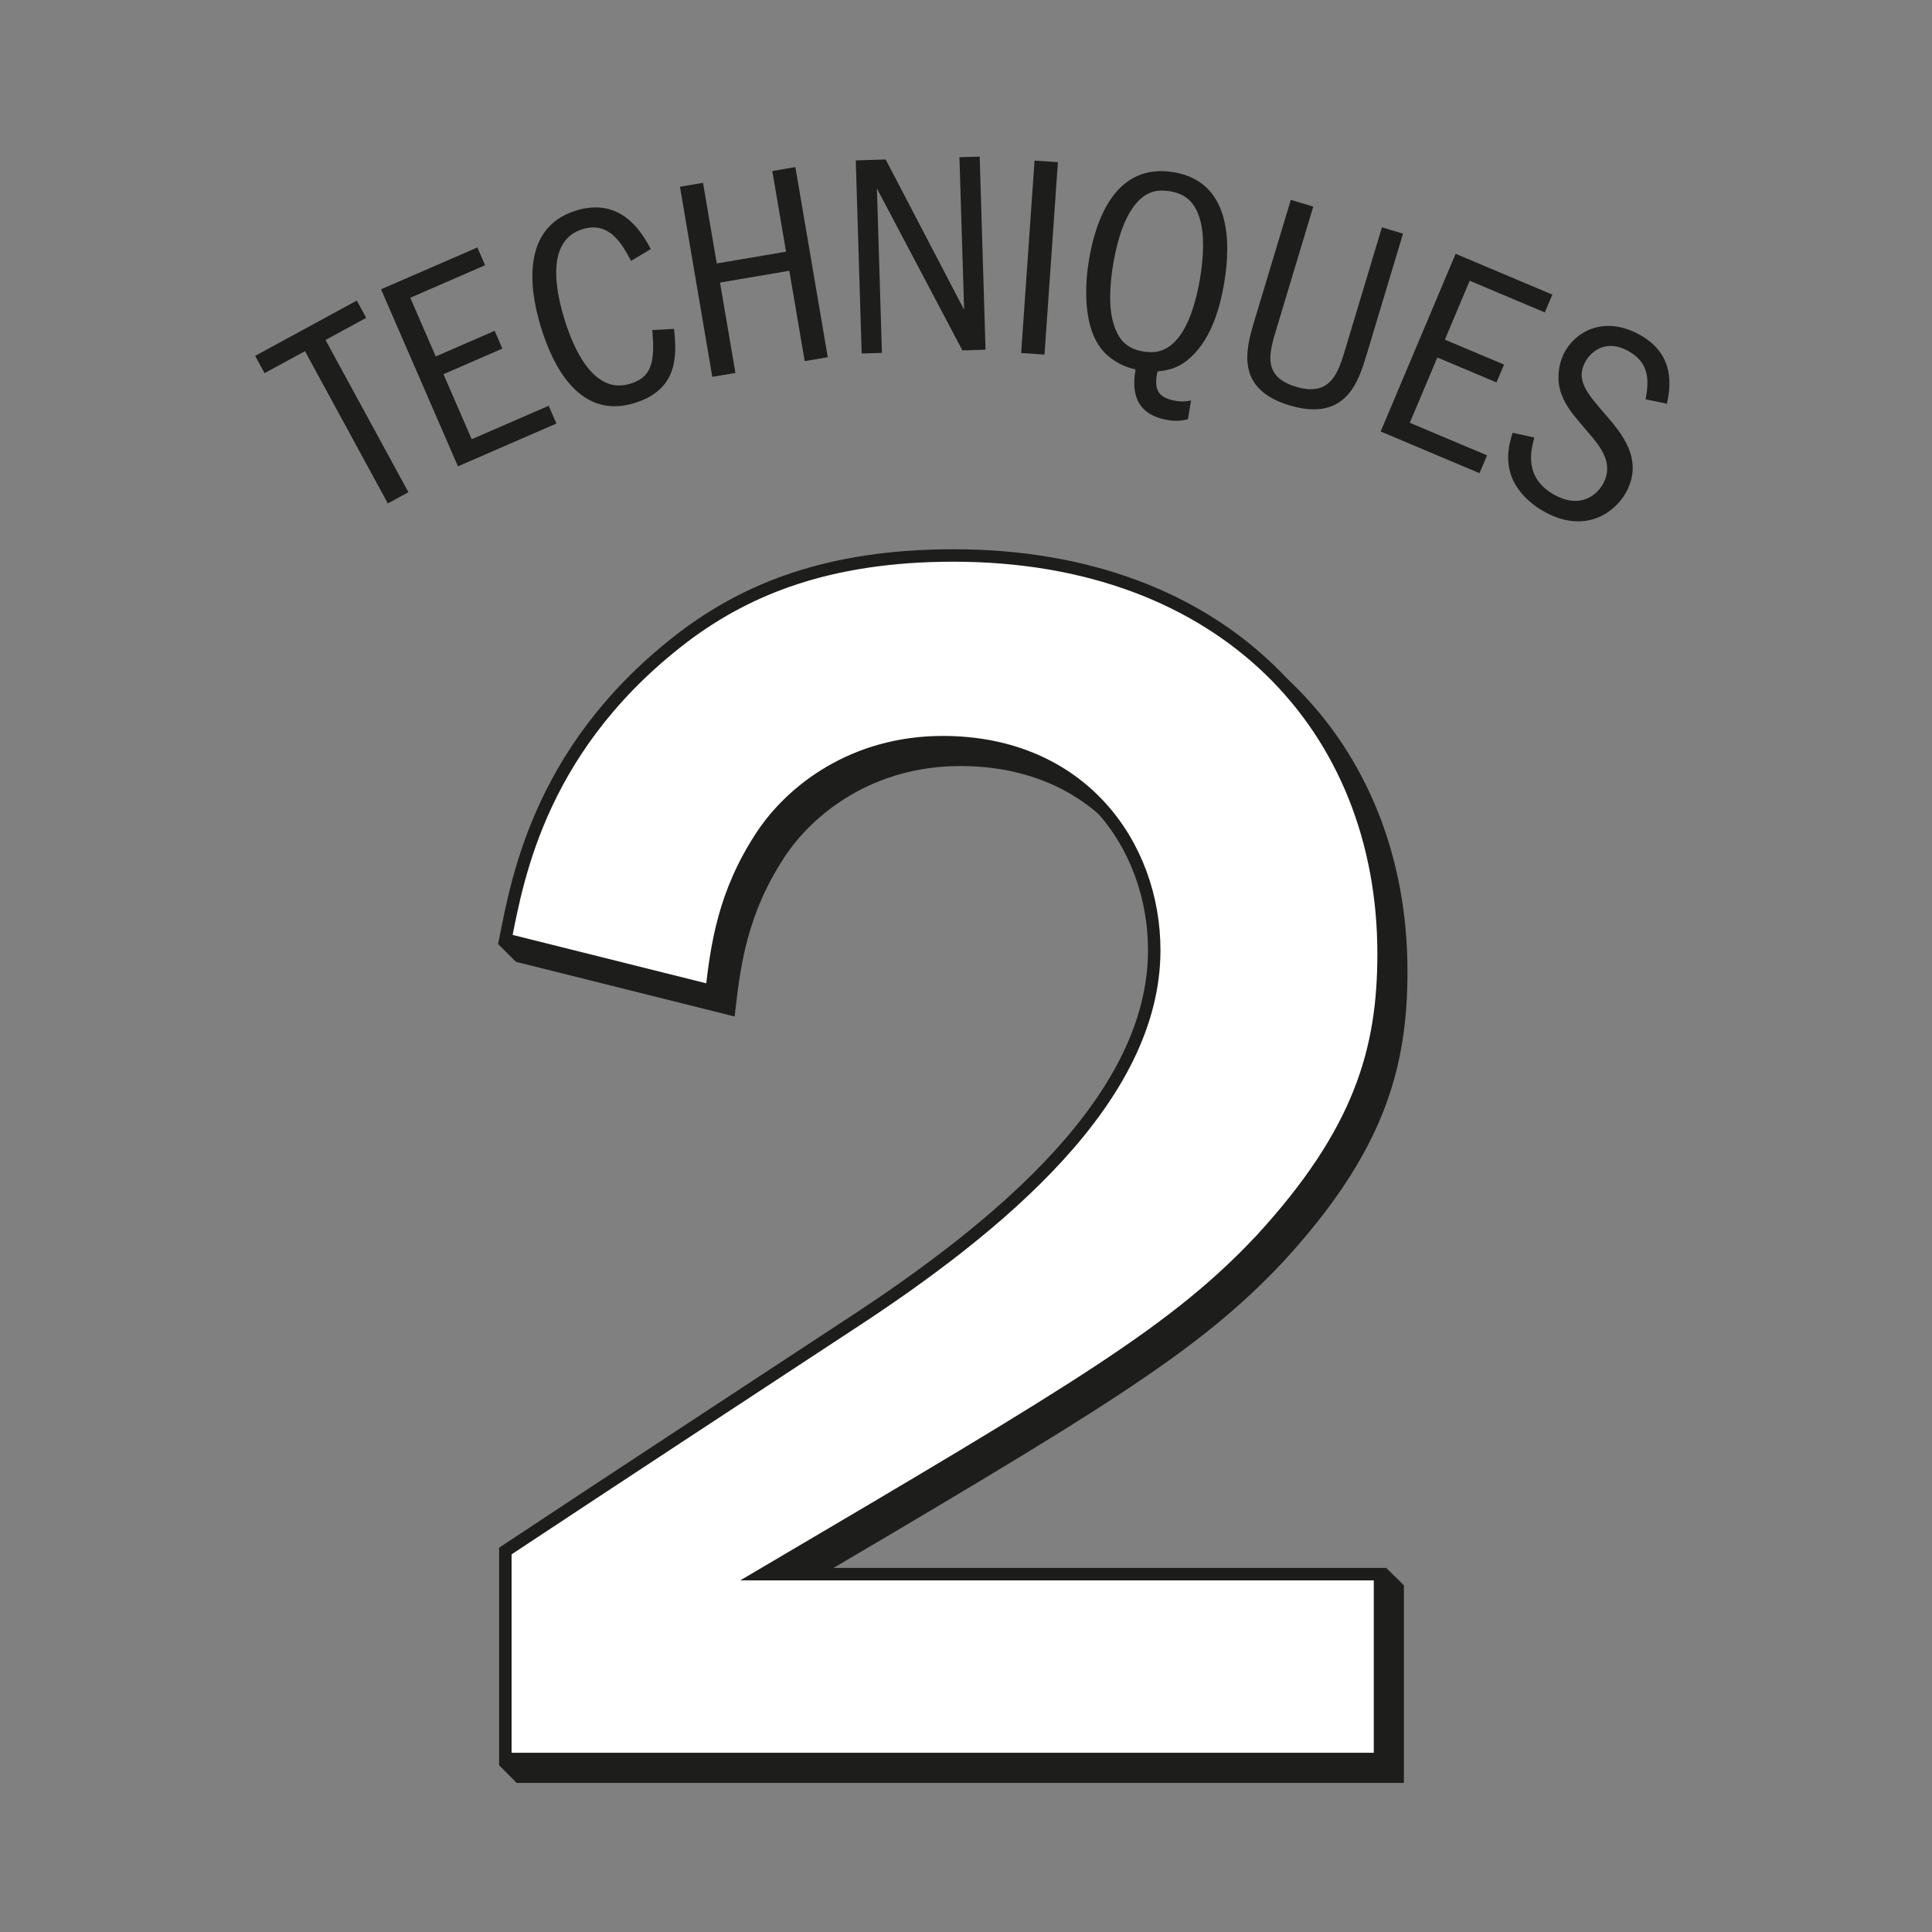
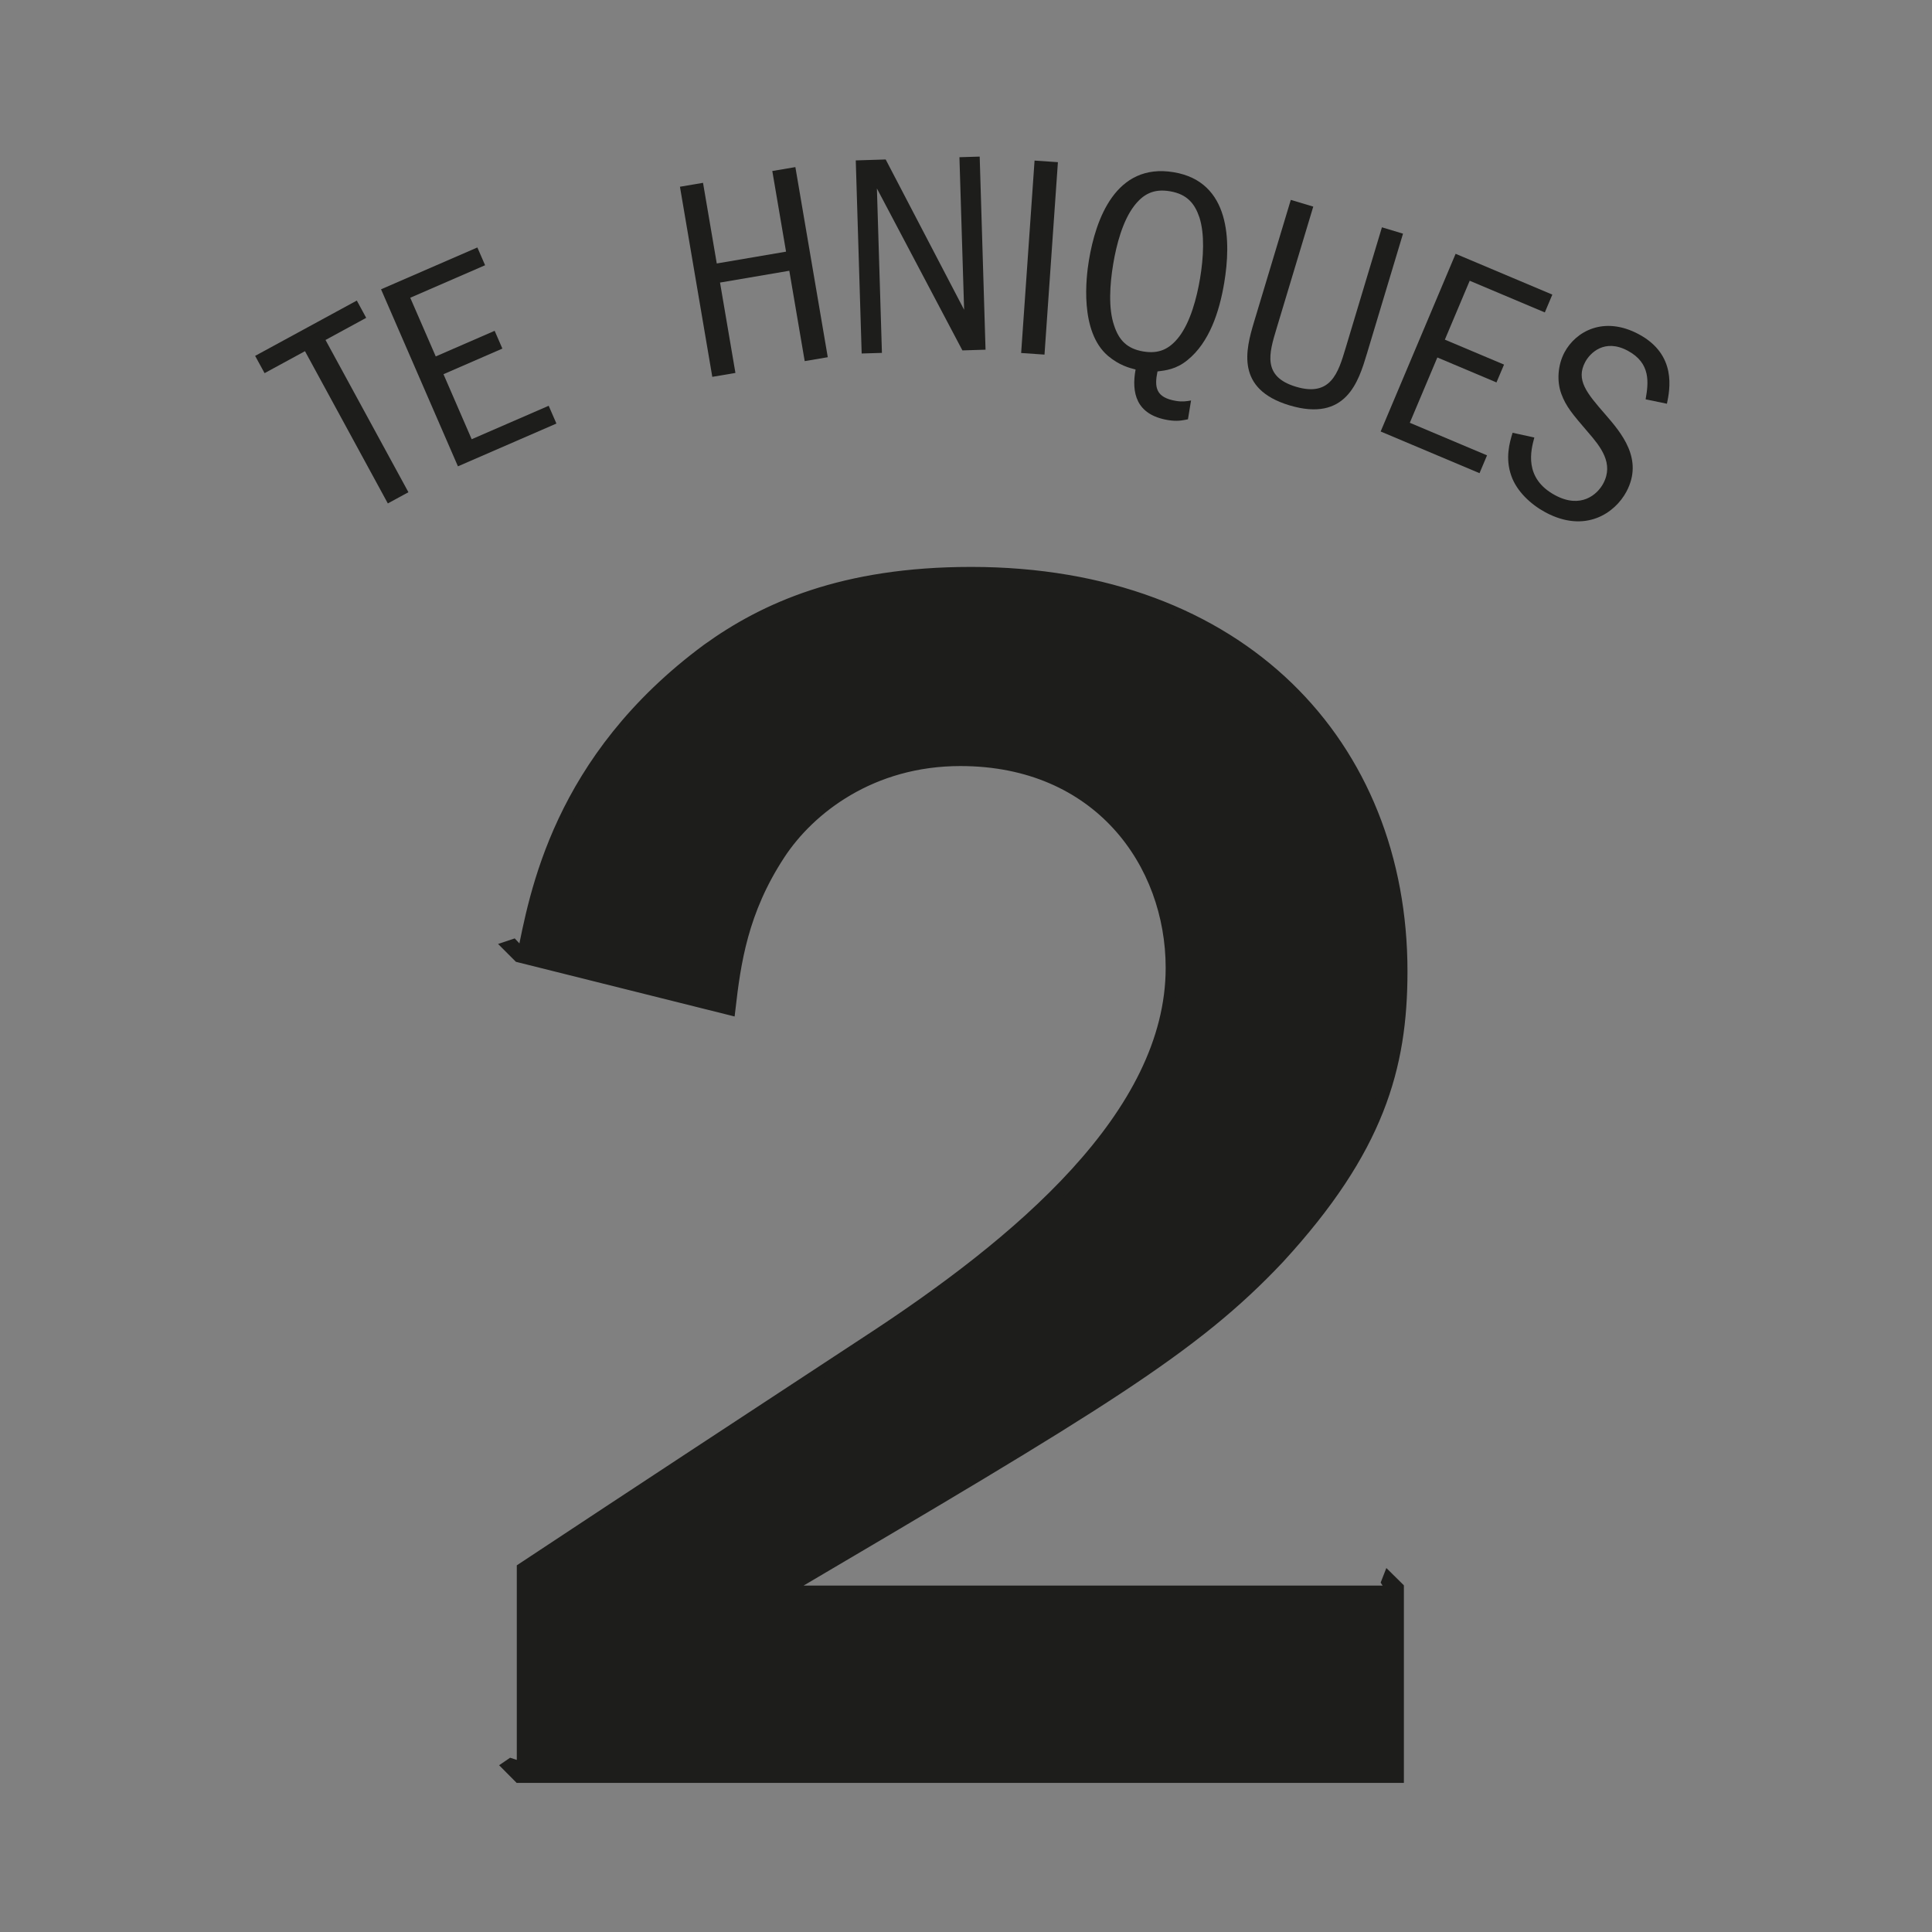
<svg xmlns="http://www.w3.org/2000/svg" version="1.1" id="Layer_1" x="0px" y="0px" viewBox="0 0 350 350" style="enable-background:new 0 0 350 350;" xml:space="preserve">
  <rect x="0" y="0" width="350" height="350" fill="#808080" stroke="none" />
  <style type="text/css">
	.st0{fill:#1D1D1B;}
	.st1{fill:#1D1D1B;stroke:#1D1D1B;stroke-width:2.256;}
	.st2{fill:#FFFFFF;stroke:#1D1D1B;stroke-width:2.256;}
</style>
  <g>
    <path class="st0" d="M64.64,54.45l1.7,3.13l-7.37,4.01l15.02,27.58l-3.73,2.03L55.25,63.62l-7.32,3.98l-1.71-3.13L64.64,54.45z" />
    <path class="st0" d="M86.48,44.83l1.4,3.22l-13.56,5.89l4.62,10.63l10.67-4.64l1.4,3.22l-10.67,4.64l5.11,11.78l13.95-6.06   l1.4,3.22l-17.84,7.75L69.03,52.41L86.48,44.83z" />
-     <path class="st0" d="M122.1,59.58c0.64,5.29,0.45,11.11-7.17,13.44c-10.13,3.11-14.9-7.11-16.93-13.73   c-1.4-4.56-4.68-17.76,6.4-21.16c8.22-2.52,11.96,4.12,13.5,6.99l-3.57,2.14c-1.66-3.06-3.92-7.24-8.79-5.75   c-7.37,2.26-4.28,13.05-3.27,16.36c1.43,4.66,5.05,13.75,11.86,11.66c3.76-1.15,4.6-3.6,4.03-9.74L122.1,59.58z" />
    <path class="st0" d="M123.18,33.83l4.18-0.71l2.49,14.61l12.55-2.14l-2.49-14.61l4.18-0.71l5.87,34.44l-4.18,0.71l-2.79-16.37   l-12.55,2.14l2.79,16.37l-4.19,0.71L123.18,33.83z" />
    <path class="st0" d="M160.45,28.89l14.21,27.23l-0.85-27.64l3.67-0.11l1.06,34.98l-4.19,0.13l-15.49-29.34l0.91,29.79l-3.67,0.11   l-1.07-34.98L160.45,28.89z" />
    <path class="st0" d="M191.65,29.38l-2.43,34.86l-4.23-0.29l2.43-34.86L191.65,29.38z" />
    <path class="st0" d="M215.21,75.96c-1.04,0.2-1.93,0.42-3.63,0.14c-5.8-0.97-6.62-4.98-5.86-9.16c-1.17-0.3-2.96-0.76-5.01-2.48   c-5.16-4.42-3.95-14.27-3.44-17.32c1.22-7.35,4.81-17.7,15.36-15.94c10.34,1.72,10.39,12.63,9.15,20.03   c-0.88,5.28-2.71,10.82-6.64,13.99c-2.03,1.68-3.98,1.89-5.45,2.07c-0.59,2.88-0.31,4.73,3.36,5.34c1.14,0.19,1.96,0.06,2.72-0.08   L215.21,75.96z M205.44,37.33c-2.05,2.69-3.19,6.97-3.78,10.54c-0.6,3.62-0.9,7.98,0.17,11.09c0.88,2.7,2.38,4.22,5.28,4.71   c2.79,0.47,4.74-0.38,6.51-2.69c2.04-2.69,3.18-6.97,3.78-10.53c0.64-3.83,0.86-8.04-0.12-11.08c-0.82-2.42-2.17-4.19-5.33-4.72   C208.94,34.14,207.06,35.21,205.44,37.33z" />
    <path class="st0" d="M237.91,37.43l-6.67,22.15c-1.33,4.42-2.6,8.64,3.53,10.48c6.33,1.9,7.67-2.57,8.98-6.93l6.6-21.95l3.82,1.15   l-6.54,21.74c-1.51,5.02-3.75,12.45-14.04,9.36c-9.79-2.95-7.92-10.05-6.42-15.07l6.67-22.15L237.91,37.43z" />
    <path class="st0" d="M281.22,53.37l-1.36,3.23l-13.61-5.74l-4.5,10.67l10.72,4.52l-1.37,3.23l-10.71-4.52l-4.99,11.83l13.99,5.9   l-1.36,3.23l-17.91-7.55l13.58-32.19L281.22,53.37z" />
    <path class="st0" d="M298.12,72.34c0.51-2.94,1-6.54-3.25-8.81c-4.21-2.25-6.84,0.44-7.7,2.06c-1.73,3.24,0.27,5.61,3.66,9.5   c2.86,3.31,6.97,8.07,3.81,13.98c-2.05,3.84-7.41,7.63-14.66,3.75c-2.63-1.41-5.22-3.8-6.2-6.64c-1.11-3.15-0.33-5.94,0.24-7.78   l3.94,0.86c-0.62,2.28-1.98,7.38,3.79,10.47c4.62,2.47,7.6-0.1,8.69-2.13c1.96-3.65-0.47-6.67-2.79-9.34   c-2.82-3.29-3.95-4.61-4.8-6.91c-0.85-2.3-0.65-5.22,0.58-7.53c2-3.74,7.08-6.68,13.45-3.27c6.93,3.71,5.63,10.03,5.1,12.59   L298.12,72.34z" />
  </g>
  <g>
    <g>
      <g>
        <path class="st1" d="M253.2,321.86H94.75v-37.68c20.93-13.85,41.55-27.37,62.16-40.9c27.7-18.04,55.39-41.22,55.39-67.95     c0-19-13.2-37.68-38.32-37.68c-16.1,0-27.37,8.7-32.85,17.07c-6.76,10.31-8.05,19.64-9.02,28.02l-37.36-9.34     c2.26-11.27,6.44-35.75,33.5-55.72c10.3-7.41,24.48-13.85,47.67-13.85c48.95,0,77.93,31.24,77.93,72.14     c0,17.39-4.18,32.21-22.22,51.85c-15.46,16.42-32.21,26.41-90.18,60.55H253.2V321.86z" />
      </g>
      <g>
        <g>
-           <path class="st2" d="M250.01,318.66H91.55v-37.68c20.93-13.85,41.55-27.37,62.16-40.9c27.7-18.04,55.39-41.22,55.39-67.95      c0-19-13.2-37.68-38.32-37.68c-16.1,0-27.37,8.7-32.85,17.07c-6.76,10.31-8.05,19.64-9.02,28.02l-37.36-9.34      c2.26-11.27,6.44-35.75,33.5-55.72c10.3-7.41,24.48-13.85,47.67-13.85c48.95,0,77.93,31.24,77.93,72.14      c0,17.39-4.18,32.21-22.22,51.85c-15.46,16.42-32.21,26.41-90.18,60.55h111.75V318.66z" />
-         </g>
+           </g>
      </g>
    </g>
    <polygon class="st0" points="90.23,171.01 93.42,174.2 95.87,172.81 93.25,170  " />
    <polygon class="st0" points="90.42,319.79 93.61,323 96.85,319.87 92.41,318.43  " />
    <polygon class="st0" points="251.15,284.06 254.32,287.19 252.4,290.3 250.12,286.7  " />
  </g>
</svg>